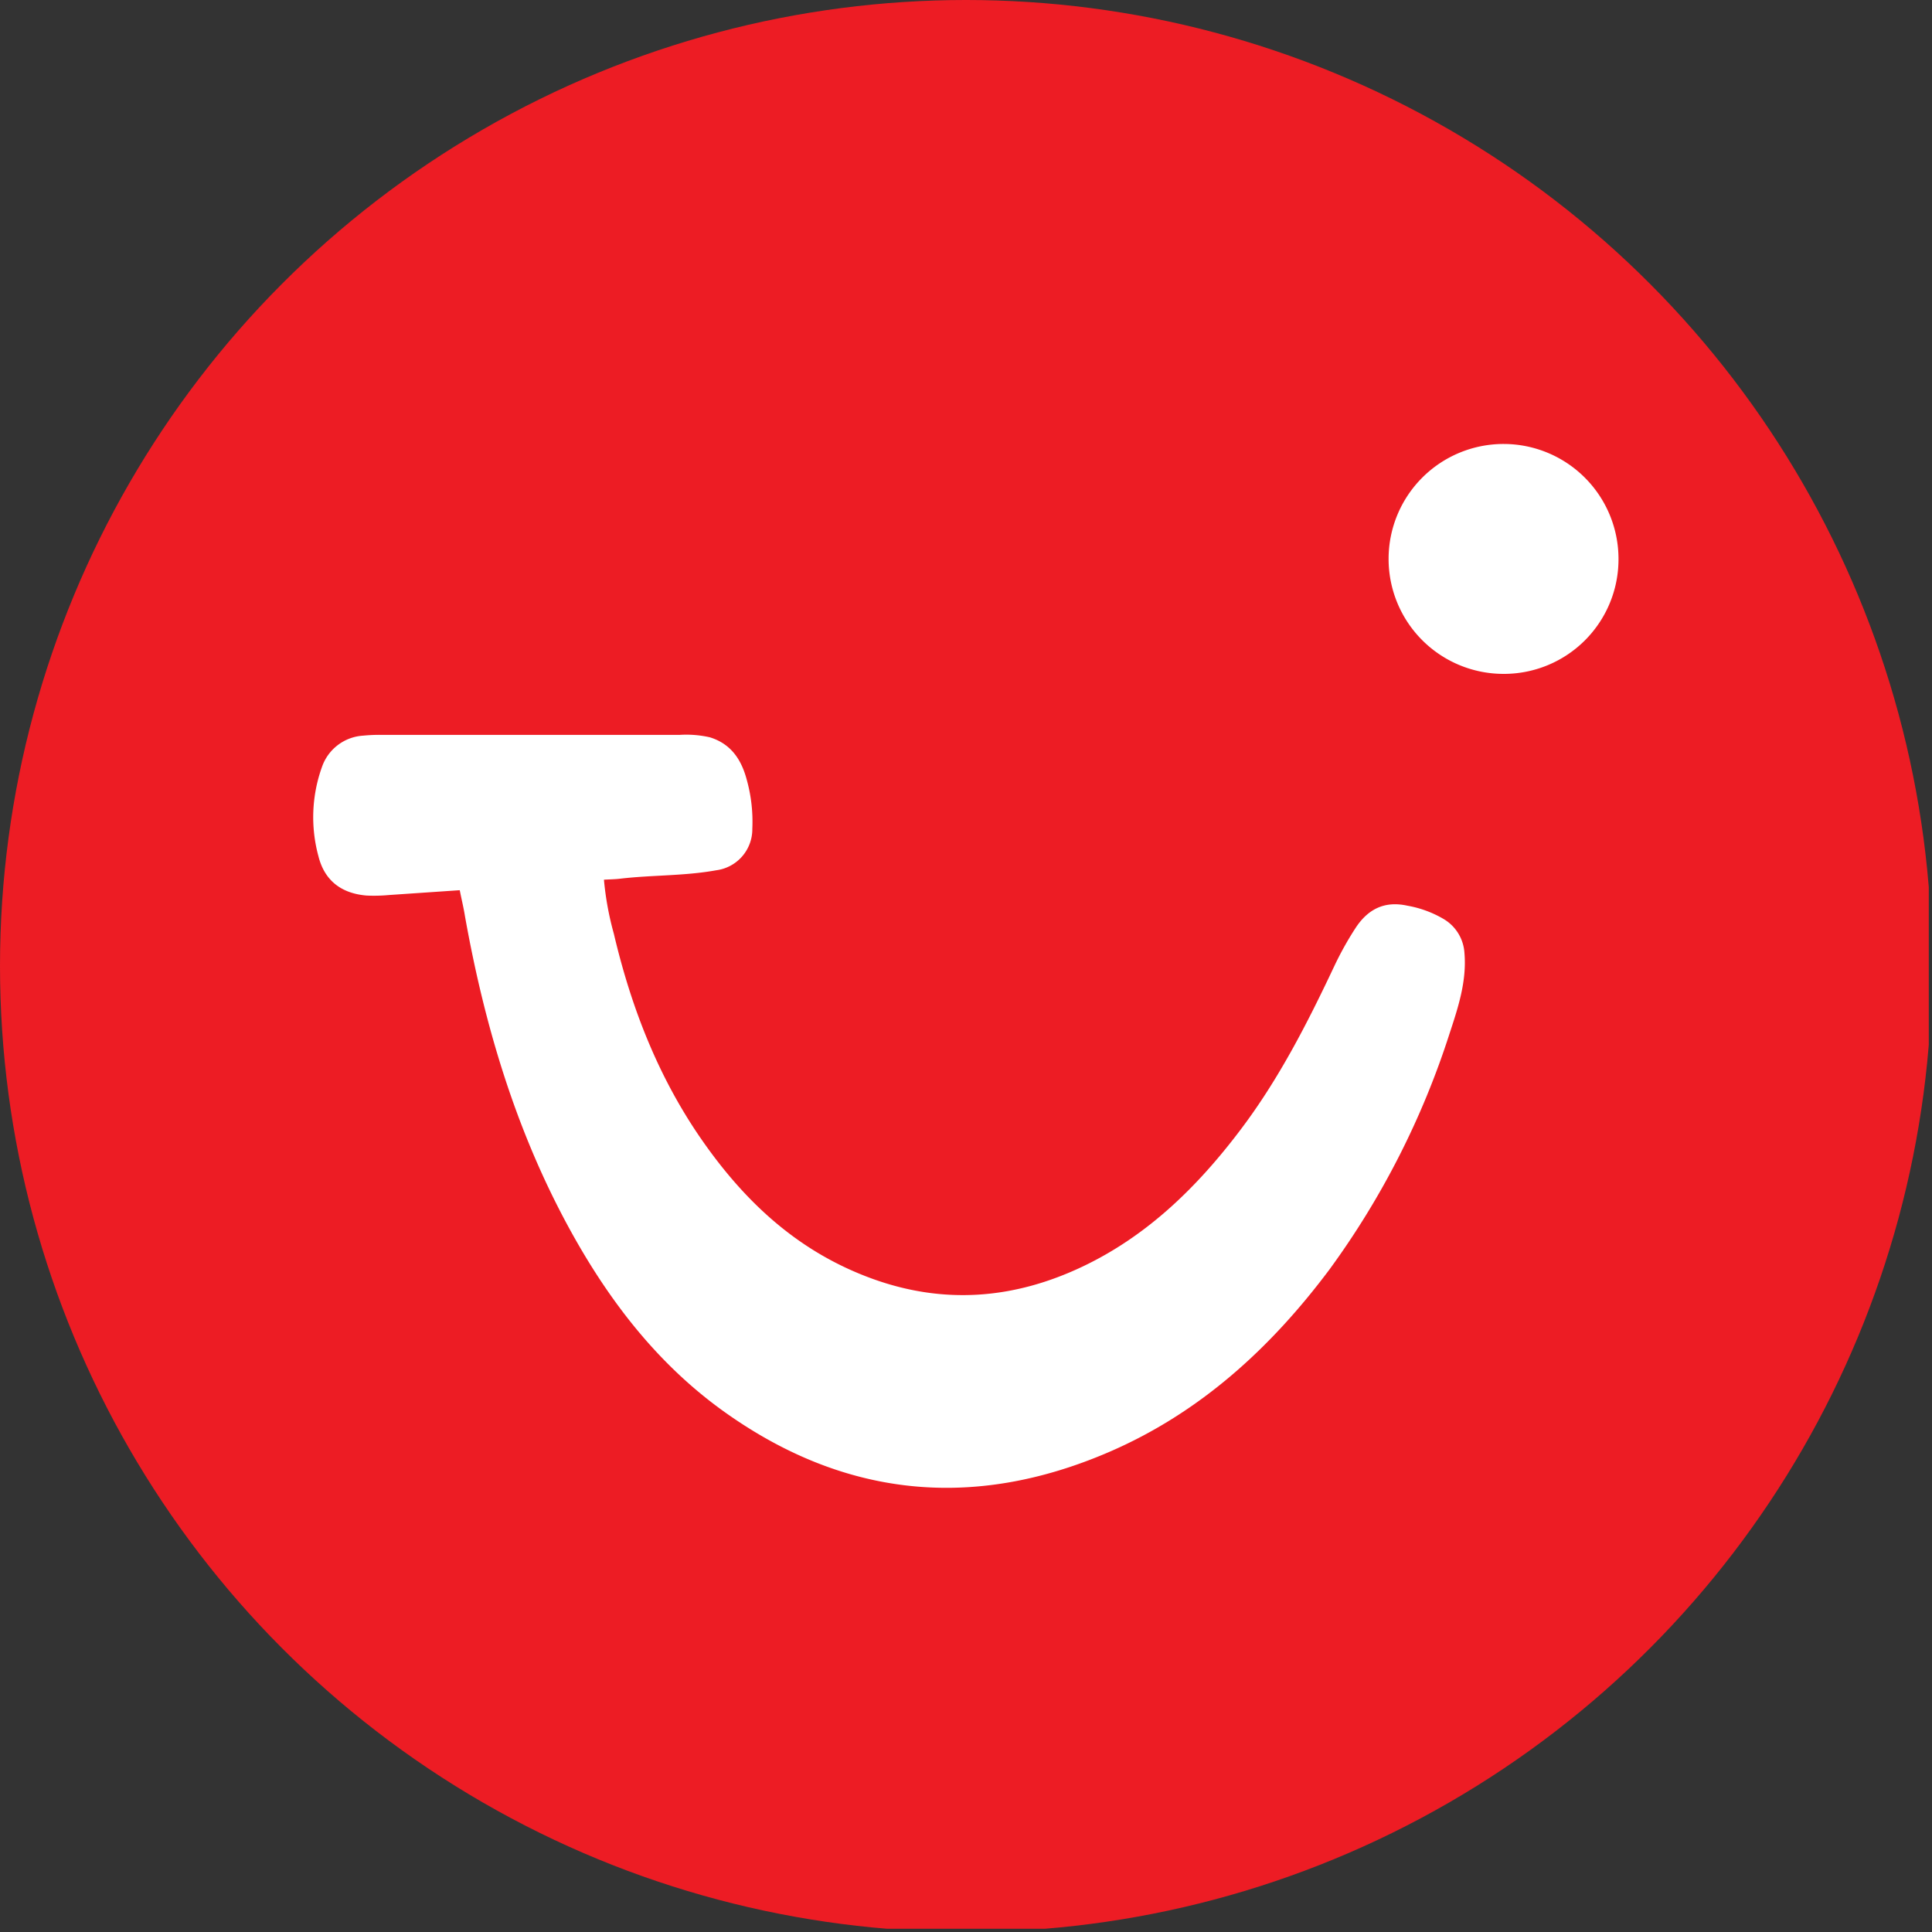
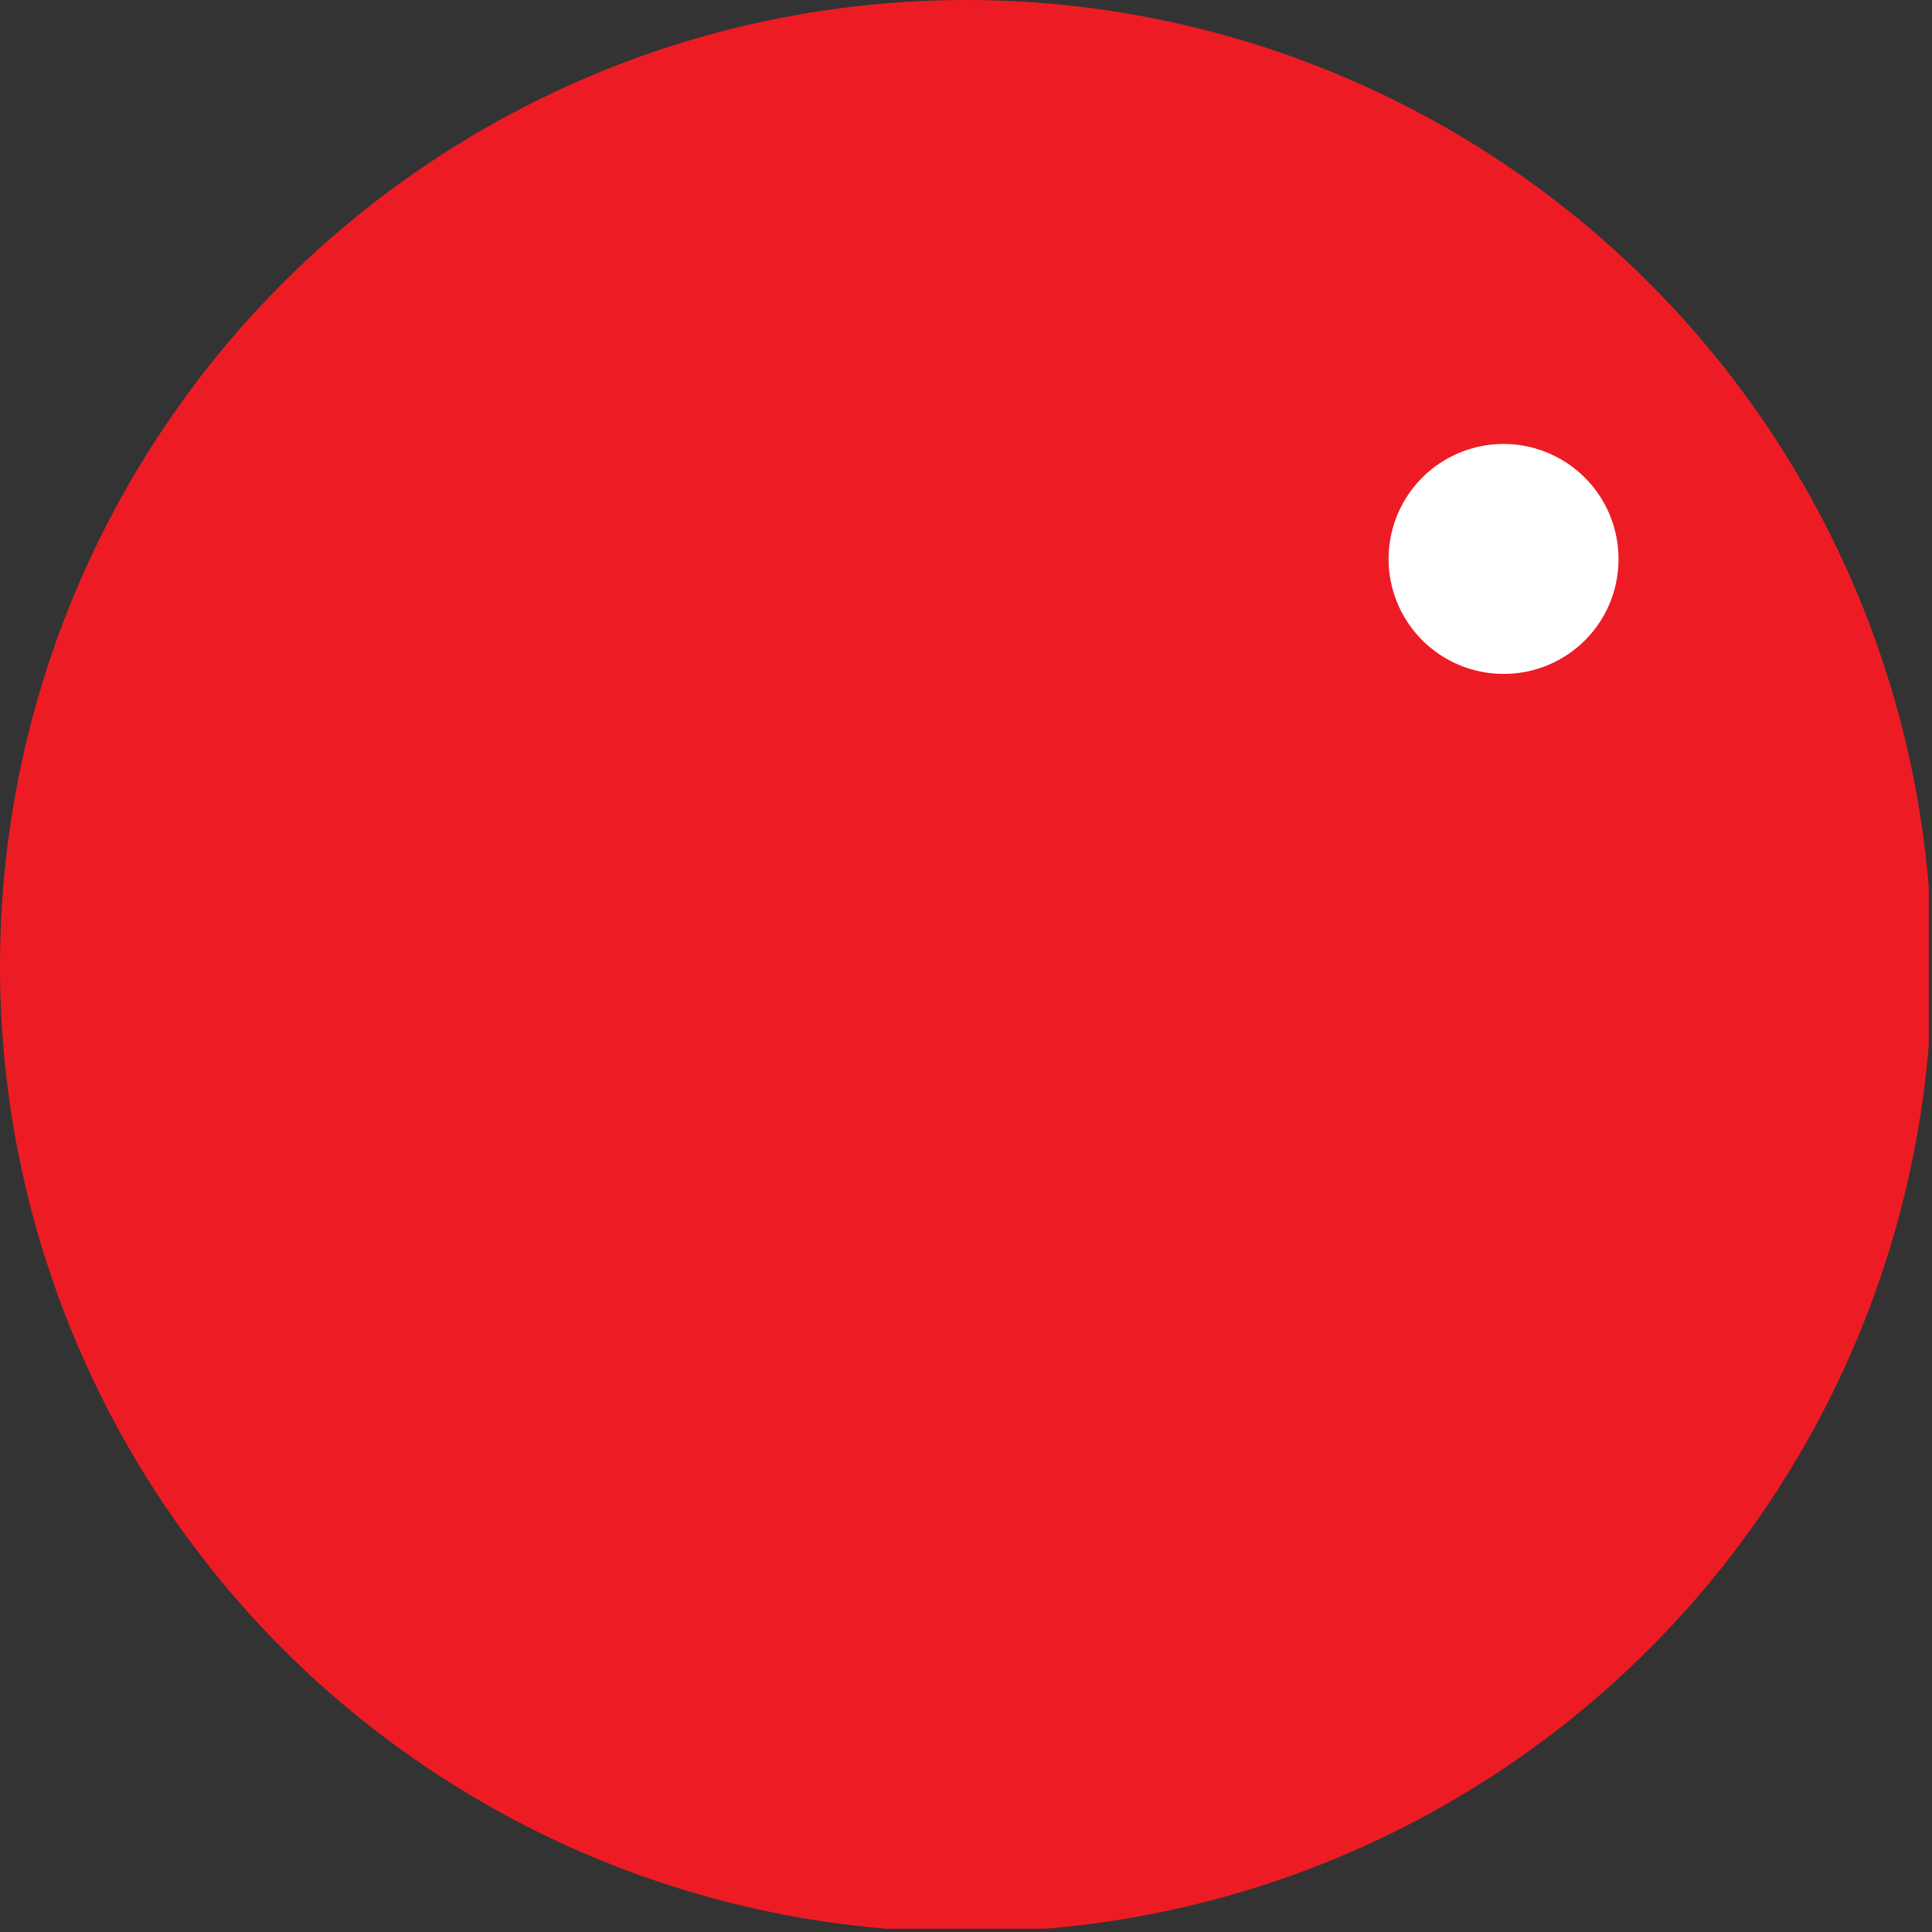
<svg xmlns="http://www.w3.org/2000/svg" viewBox="0 0 300 300" width="300" height="300">
  <rect x="0" y="0" width="300" height="300" fill="#333333" stroke="none" />
  <defs>
    <clipPath id="bz_circular_clip">
      <circle cx="150.0" cy="150.0" r="150.0" />
    </clipPath>
  </defs>
  <g clip-path="url(#bz_circular_clip)">
    <rect x="-0.5" y="-0.5" width="300" height="300" fill="#ed1c24" />
-     <path d="M71.39,138.23l-11,.75a25.169,25.169,0,0,1-3.47.08c-3.94-.33-6.54-2.34-7.48-6.13A23.07,23.07,0,0,1,50,119.08a7.24,7.24,0,0,1,6.4-4.85,25.569,25.569,0,0,1,2.77-.12h46.4a16.547,16.547,0,0,1,4.66.38c3.24,1,4.86,3.41,5.69,6.46a24.267,24.267,0,0,1,.9,7.73,6.43,6.43,0,0,1-5.63,6.46c-4.91.89-9.92.72-14.87,1.3-.79.1-1.6.1-2.54.16a47.003,47.003,0,0,0,1.54,8.4c2.71,11.51,6.94,22.38,13.75,32.13s15.05,17.29,26.27,21.39,22.16,3.21,32.83-1.88c10.1-4.82,17.82-12.42,24.48-21.24,5.92-7.83,10.35-16.5,14.52-25.34a50.001,50.001,0,0,1,3.28-5.9c1.94-3,4.54-4.31,8.11-3.52a16.75,16.75,0,0,1,5.65,2.09A6.59,6.59,0,0,1,227.4,148c.37,4.4-1,8.49-2.33,12.54a128.523,128.523,0,0,1-18.62,36.57c-9.14,12.22-20.13,22.28-34.29,28.38-21.2,9.12-41.34,7-60.06-6.53-10.33-7.49-17.87-17.45-23.91-28.59-8.18-15.1-13-31.33-16-48.16C72,141,71.69,139.75,71.39,138.23Z" fill="#fff" />
    <path d="M233.43,104.64a17.85,17.85,0,1,1,17.89-17.81l0,.08a17.79,17.79,0,0,1-17.85,17.73Z" fill="#fff" />
  </g>
</svg>